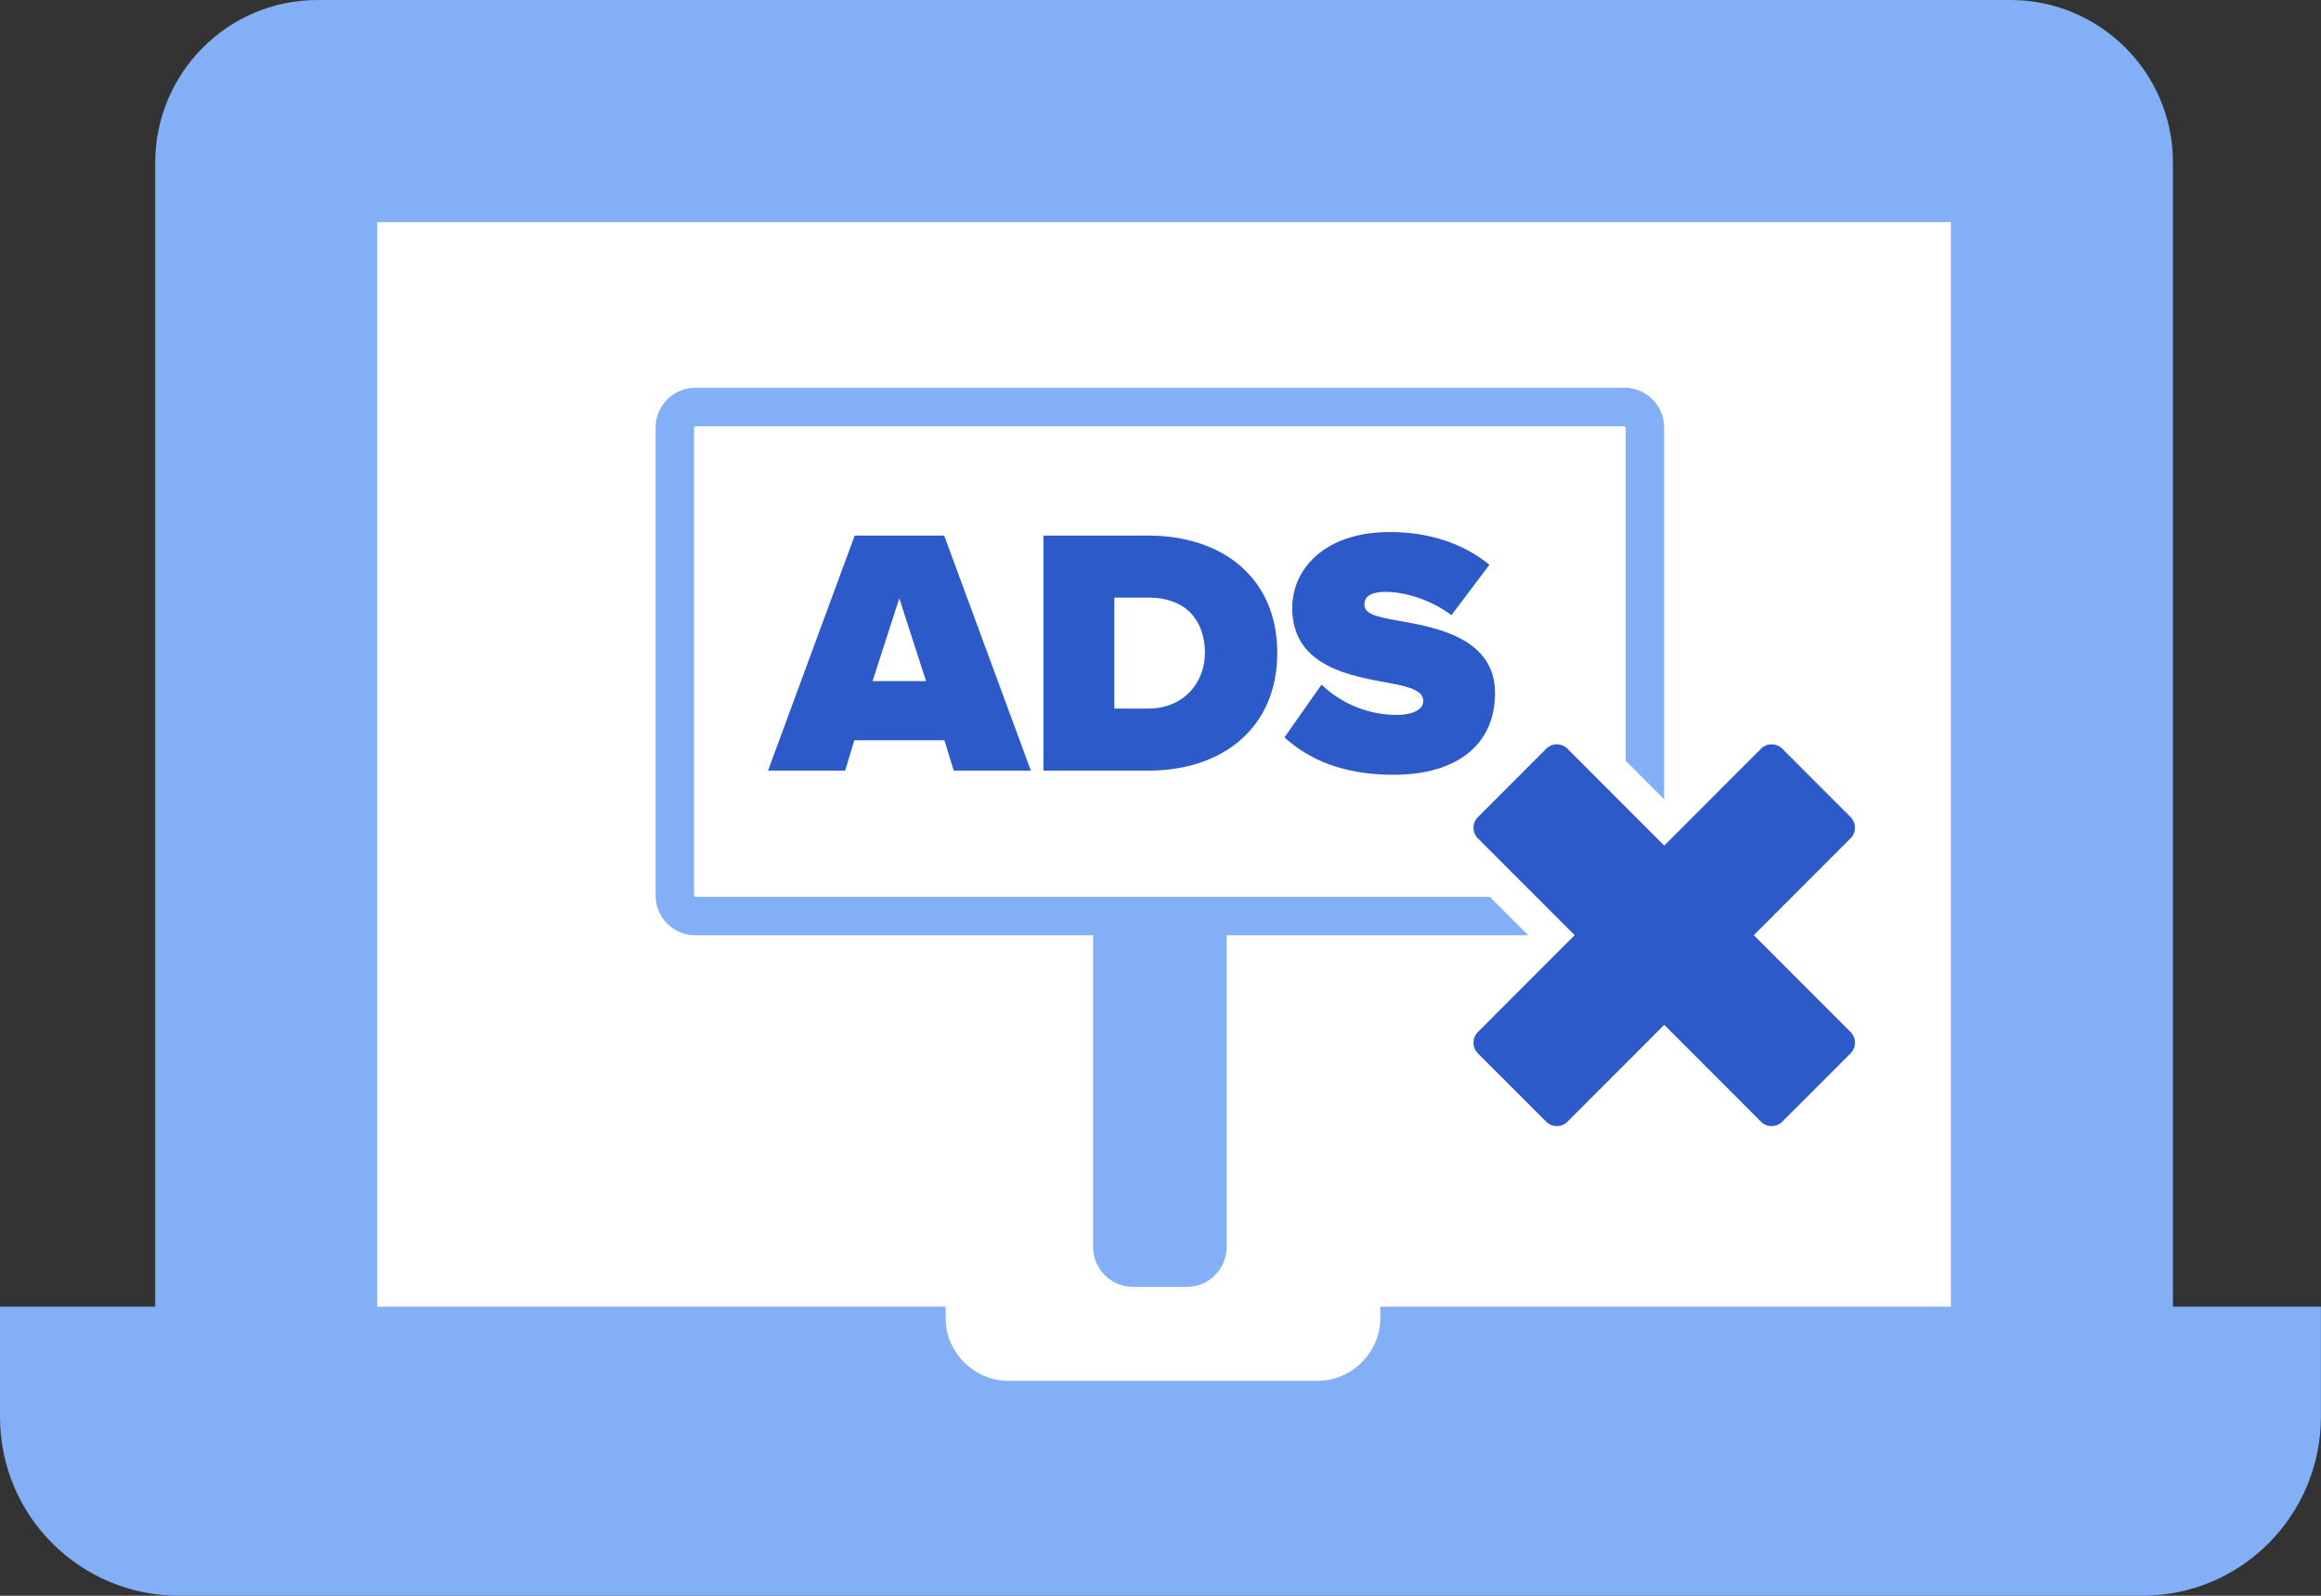
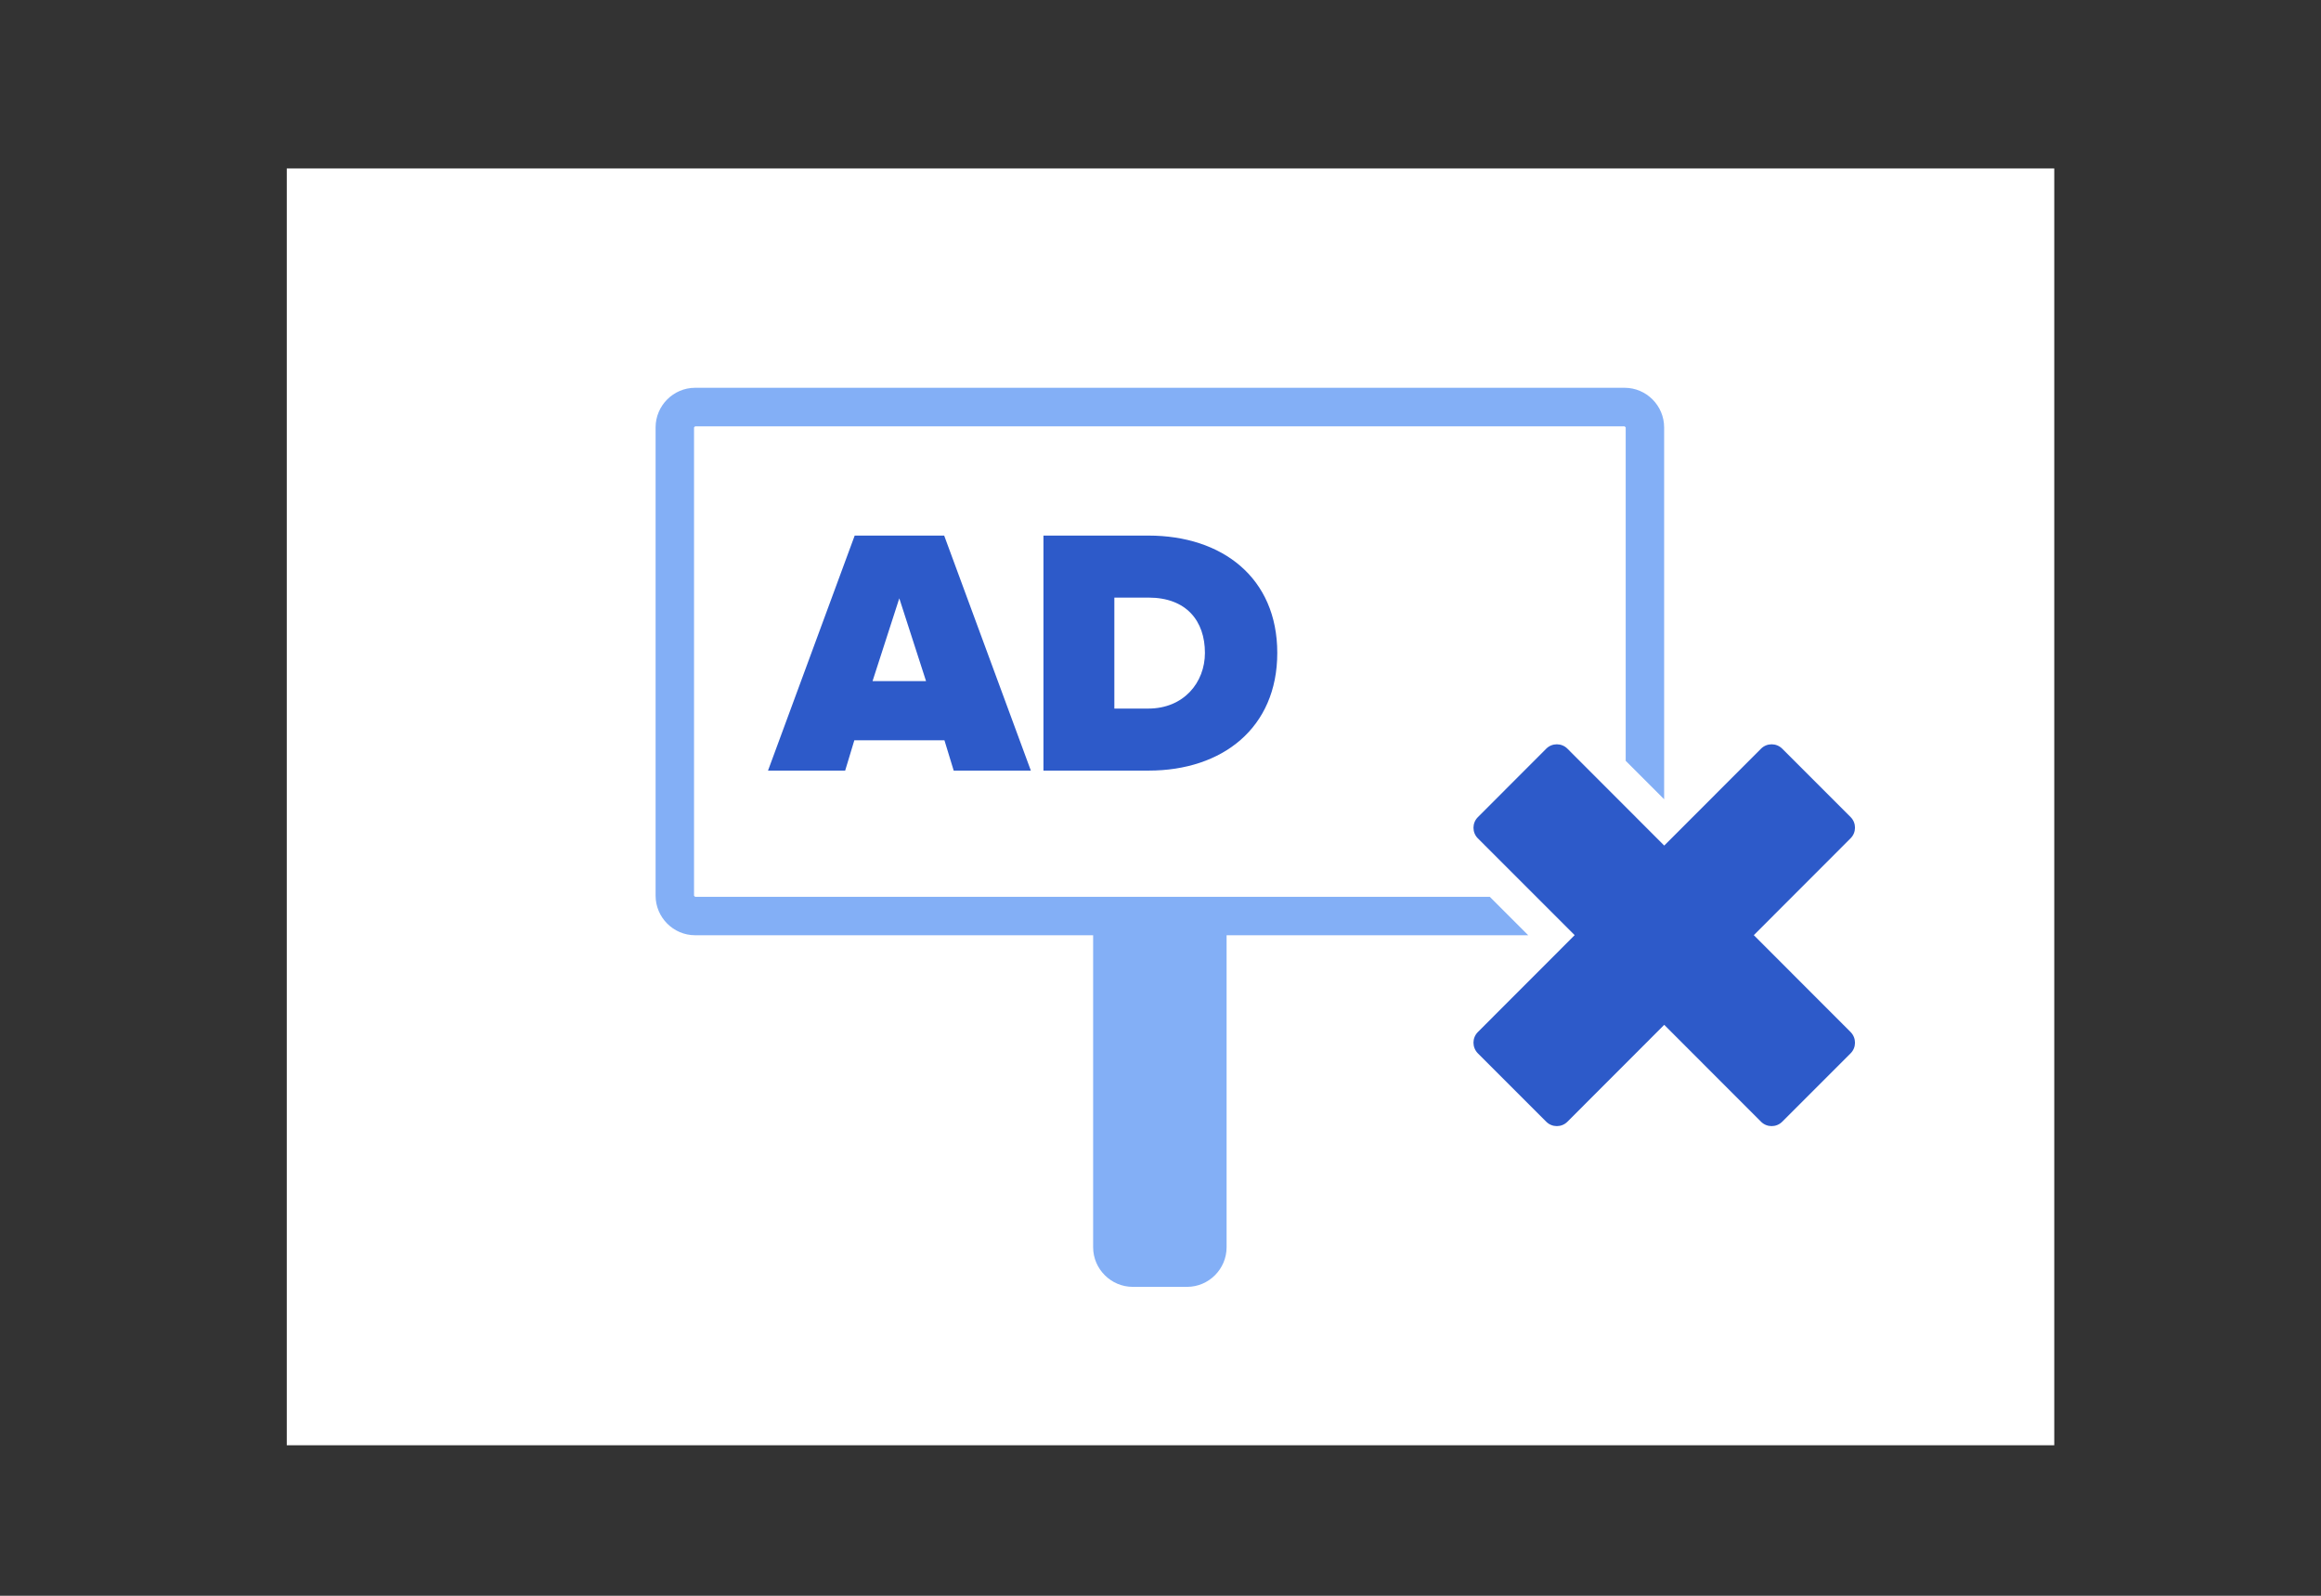
<svg xmlns="http://www.w3.org/2000/svg" version="1.1" id="Layer_1" x="0px" y="0px" viewBox="0 0 256 176" style="enable-background:new 0 0 256 176;" xml:space="preserve">
  <rect x="0" y="0" width="256" height="176" fill="#333333" stroke="none" />
  <style type="text/css">
	.st0{fill:#FFFFFF;}
	.st1{fill:#83AFF6;}
	.st2{fill:#2D5AC9;}
</style>
  <g>
    <g>
      <g>
        <rect x="31.63" y="18.58" class="st0" width="194.95" height="140.82" />
      </g>
      <g>
-         <path class="st1" d="M240.46,144.12h-0.79V17.92C239.67,7.9,231.51,0,221.76,0H35.03C25.02,0,17.12,8.17,17.12,17.92v126.2h-1.05     H0v12.12C0,167.31,8.95,176,19.75,176h18.96h178.57h18.96c11.06,0,19.75-8.96,19.75-19.76v-12.12H240.46z M215.18,144.12h-0.26     h-62.68v1.32c0,3.69-3.16,6.85-6.85,6.85h-34.24c-3.69,0-6.85-3.16-6.85-6.85v-1.32H41.61V24.5h173.56V144.12z" />
-       </g>
+         </g>
    </g>
    <g>
      <path class="st1" d="M135.29,137.56c0,2.4-1.96,4.37-4.36,4.37h-5.99c-2.4,0-4.37-1.97-4.37-4.37v-36.67h14.72V137.56z" />
      <path class="st1" d="M168.56,103.15l-4.24-4.24H76.67l-0.12-0.12V47.14l0.12-0.12h102.52l0.12,0.12v36.77l4.24,4.24l0,0V47.14    c0-2.4-1.96-4.37-4.36-4.37H76.67c-2.4,0-4.36,1.97-4.36,4.37v51.64c0,2.4,1.96,4.37,4.36,4.37H168.56L168.56,103.15z" />
      <path class="st2" d="M204.12,113.83l-10.68-10.69l10.68-10.69c0.64-0.64,0.64-1.69,0-2.33l-7.55-7.55c-0.64-0.64-1.69-0.64-2.33,0    l-10.68,10.69l-10.68-10.69c-0.64-0.64-1.69-0.64-2.33,0l-7.55,7.56c-0.64,0.64-0.64,1.69,0,2.33l10.68,10.68l-10.68,10.69    c-0.64,0.64-0.64,1.69,0,2.34l7.55,7.55c0.64,0.64,1.69,0.64,2.33,0l10.68-10.69l10.68,10.69c0.64,0.64,1.69,0.64,2.33,0    l7.55-7.55C204.76,115.53,204.76,114.48,204.12,113.83z" />
    </g>
    <g>
      <path class="st2" d="M104.17,81.65h-9.94l-1.01,3.34h-8.51l9.56-25.92h9.87l9.56,25.92h-8.51L104.17,81.65z M96.24,75.12h5.9    l-2.95-9.13L96.24,75.12z" />
      <path class="st2" d="M115.08,59.07h11.58c8.16,0,14.22,4.66,14.22,12.94s-6.06,12.98-14.18,12.98h-11.61V59.07z M126.65,78.15    c3.92,0,6.25-2.88,6.25-6.14c0-3.5-2.02-6.1-6.22-6.1h-3.77v12.24H126.65z" />
-       <path class="st2" d="M145.76,75.51c1.94,1.87,4.85,3.34,8.35,3.34c1.48,0,2.87-0.5,2.87-1.52c0-1.01-1.09-1.52-3.65-1.98    c-4.27-0.78-10.8-1.79-10.8-8.28c0-4.39,3.65-8.39,10.76-8.39c4.23,0,8.04,1.2,10.99,3.61l-4.19,5.56    c-2.25-1.71-5.17-2.57-7.23-2.57c-1.94,0-2.37,0.7-2.37,1.36c0,1.01,1.05,1.36,3.81,1.83c4.27,0.74,10.6,1.98,10.6,7.97    c0,5.71-4.23,9.01-11.19,9.01c-5.52,0-9.28-1.63-12.04-4.12L145.76,75.51z" />
    </g>
  </g>
</svg>